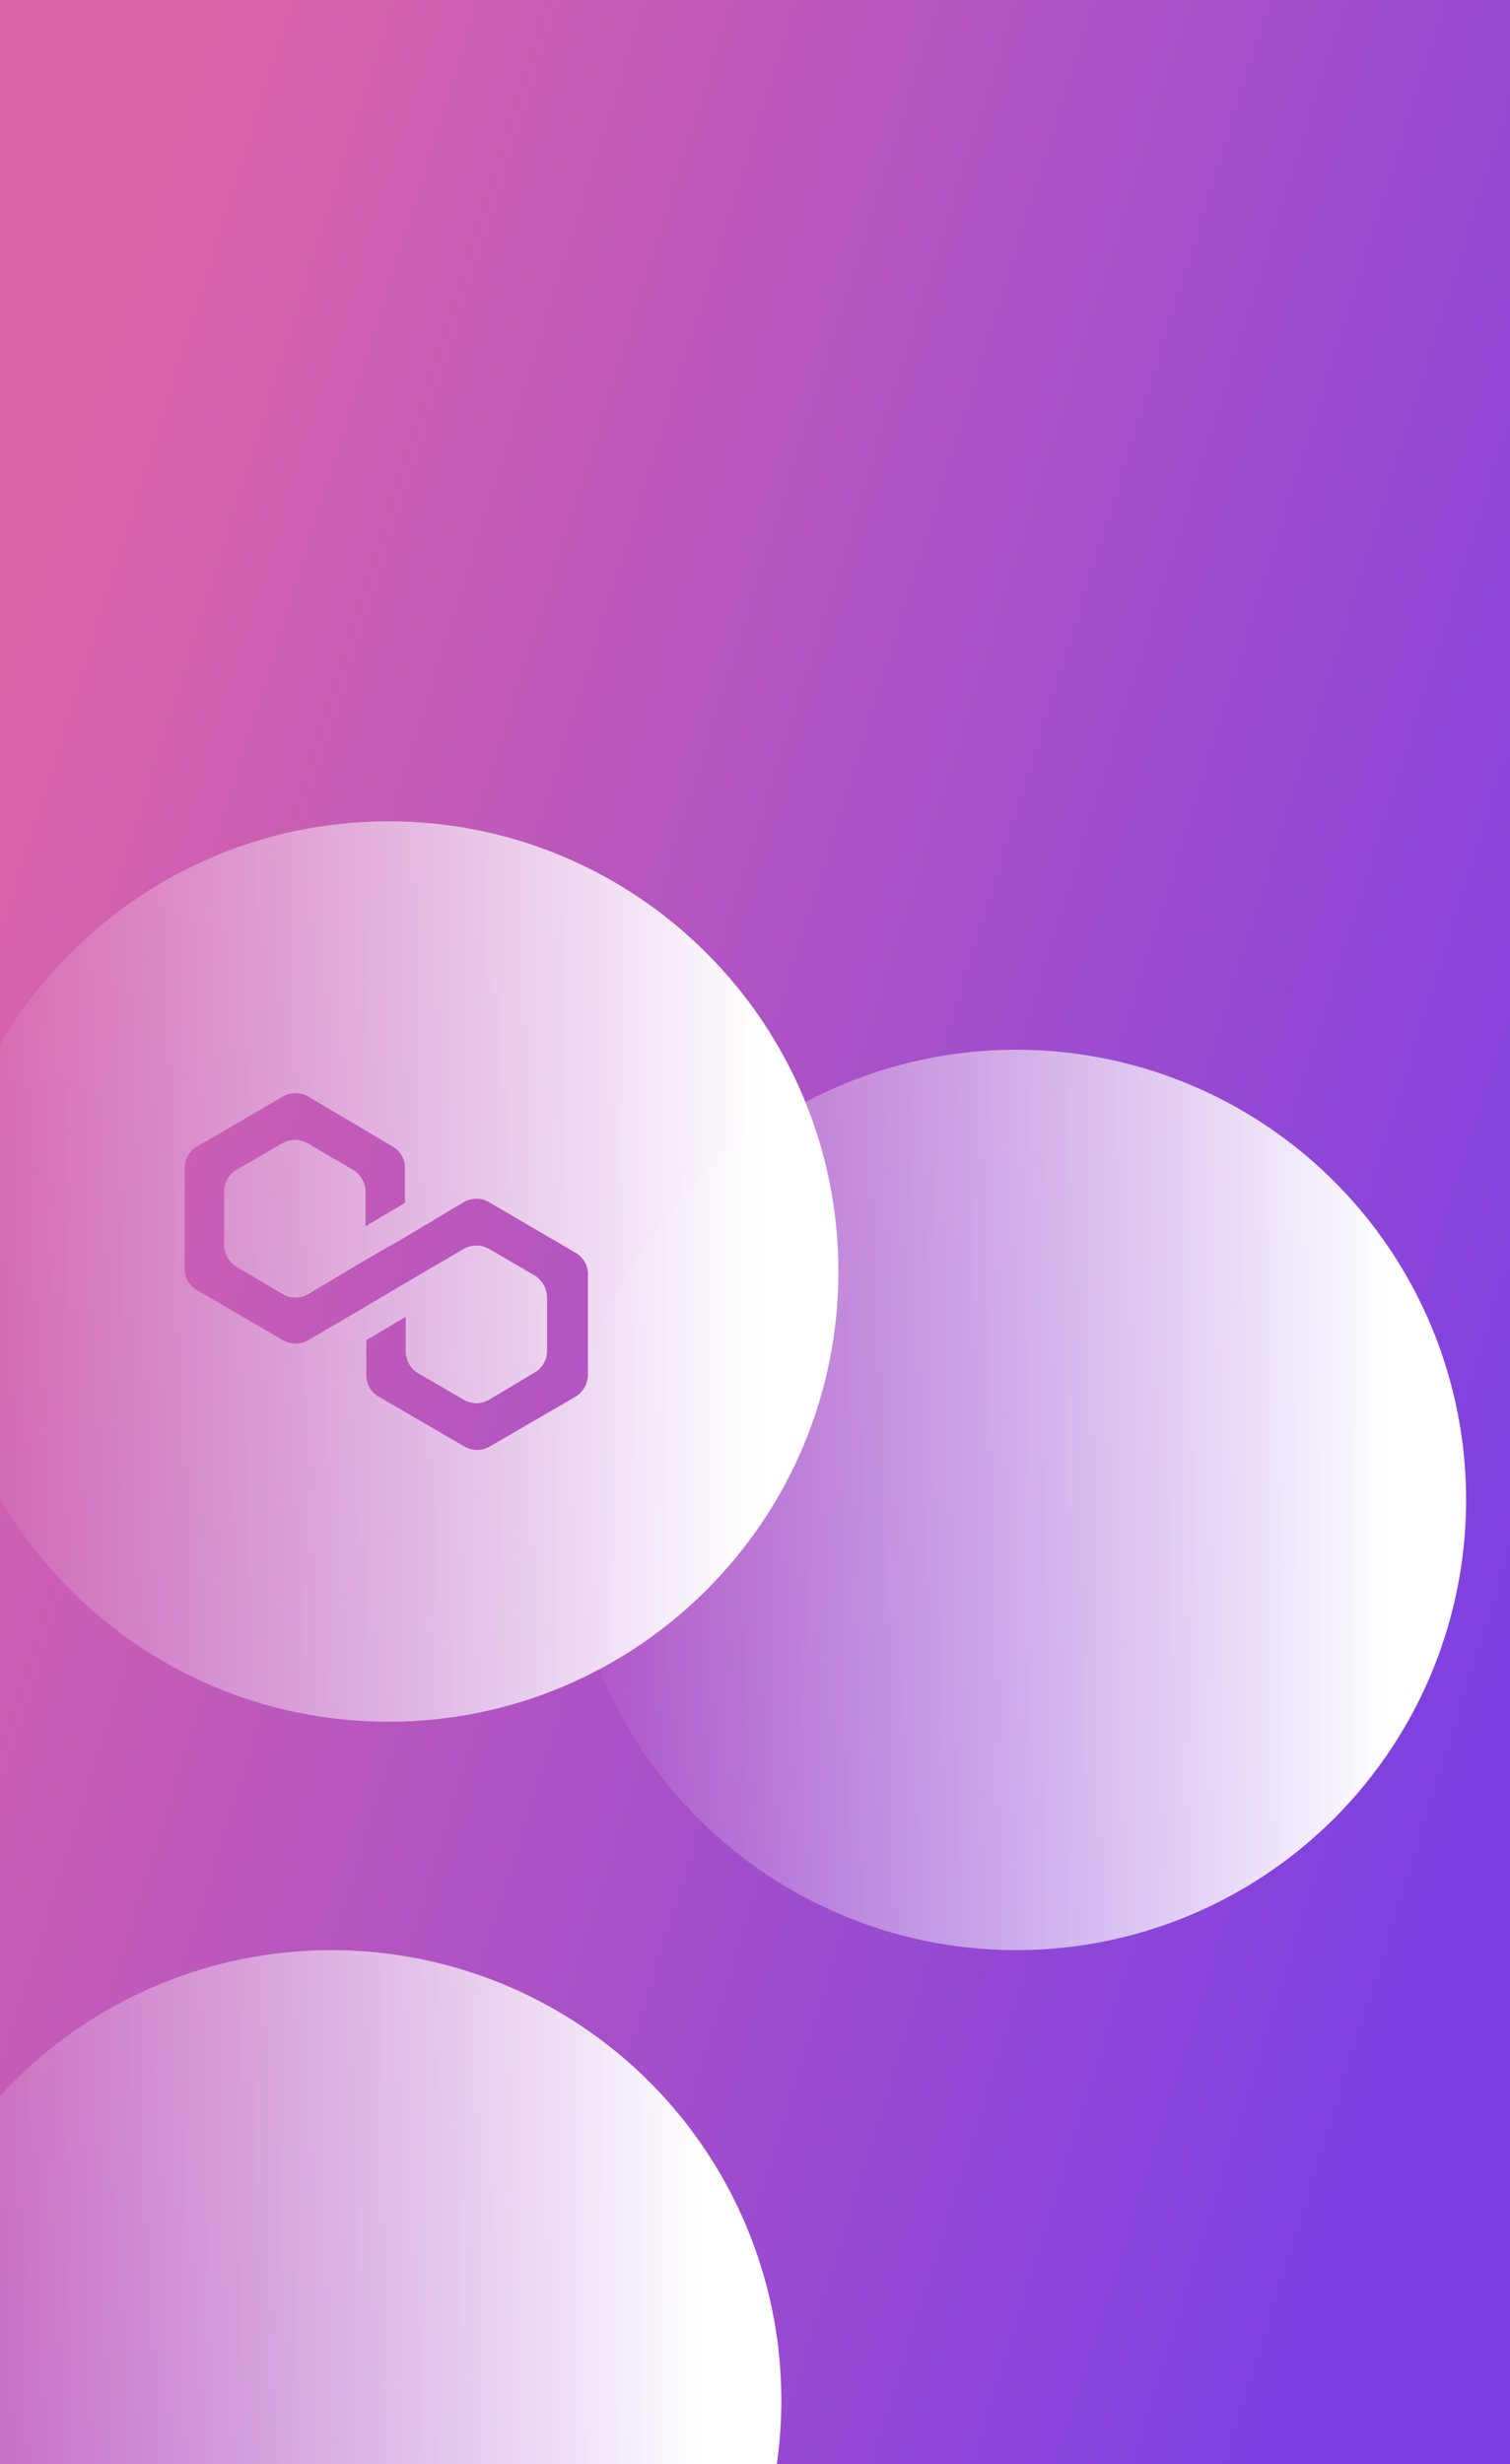
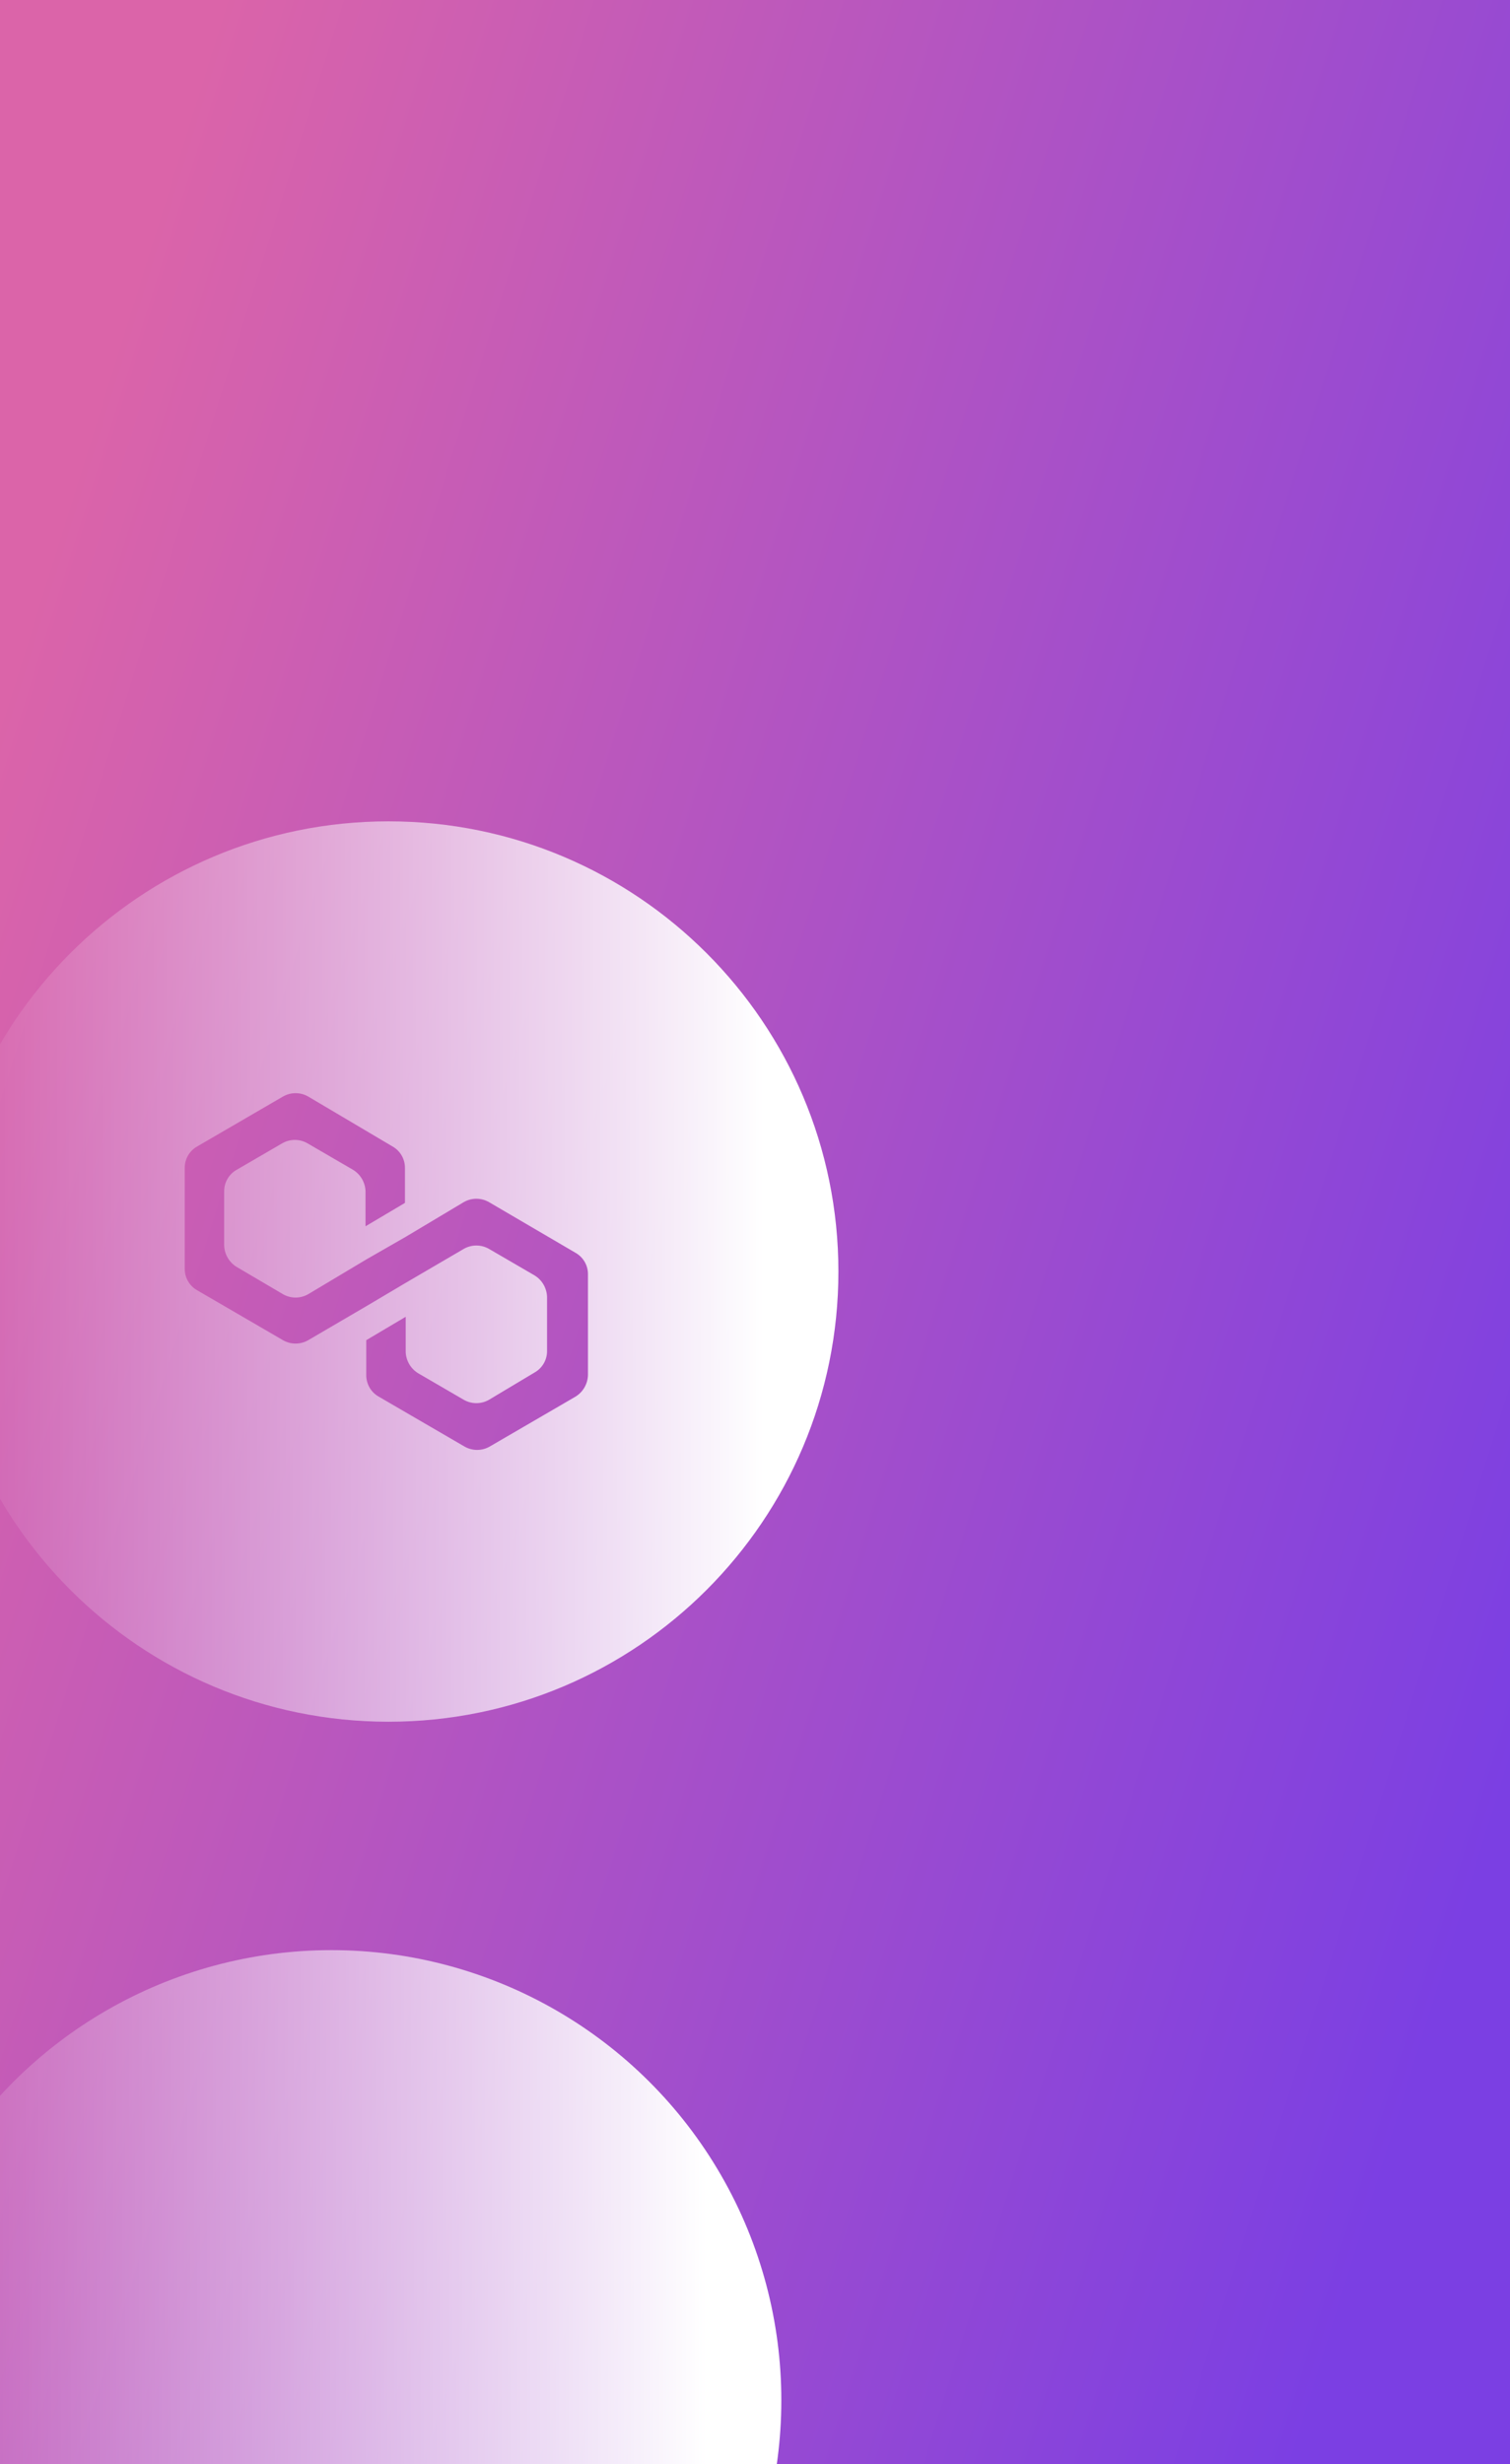
<svg xmlns="http://www.w3.org/2000/svg" viewBox="0 0 344 561" fill="none">
  <rect x="0" y="0" width="344" height="561" fill="#333333" stroke="none" />
  <g clip-path="url(#clip0_11702_52962)">
    <rect width="344" height="561" fill="url(#paint0_linear_11702_52962)" />
    <path fill-rule="evenodd" clip-rule="evenodd" d="M-14 289.5C-14 346.109 31.891 392 88.5 392C145.109 392 191 346.109 191 289.5C191 232.891 145.109 187 88.5 187C31.891 187 -14 232.891 -14 289.5ZM108.524 272.928C109.536 272.928 110.529 273.195 111.406 273.701L131.066 285.207C131.952 285.695 132.689 286.417 133.197 287.295C133.705 288.172 133.964 289.172 133.947 290.187V313.026C133.928 314.033 133.654 315.019 133.15 315.89C132.645 316.762 131.928 317.49 131.066 318.006L111.575 329.34C110.699 329.847 109.705 330.113 108.694 330.113C107.682 330.113 106.689 329.847 105.812 329.34L86.322 318.006C85.435 317.517 84.698 316.795 84.191 315.918C83.683 315.04 83.424 314.041 83.44 313.026V305.127L92.423 299.803V307.702C92.442 308.71 92.717 309.695 93.221 310.567C93.725 311.438 94.442 312.166 95.305 312.683L105.643 318.693C106.52 319.2 107.513 319.466 108.524 319.466C109.536 319.466 110.529 319.2 111.406 318.693L121.744 312.511C122.631 312.022 123.367 311.3 123.875 310.423C124.383 309.545 124.642 308.545 124.625 307.531V295.339C124.606 294.331 124.332 293.346 123.828 292.474C123.324 291.603 122.607 290.875 121.744 290.358L111.406 284.348C110.529 283.842 109.536 283.575 108.524 283.575C107.513 283.575 106.52 283.842 105.643 284.348L92.423 292.076L83.44 297.399L70.22 305.127C69.344 305.633 68.35 305.9 67.339 305.9C66.328 305.9 65.334 305.633 64.458 305.127L44.967 293.793C44.081 293.304 43.344 292.582 42.836 291.705C42.328 290.827 42.069 289.828 42.086 288.813V265.974C42.069 264.959 42.328 263.959 42.836 263.082C43.344 262.204 44.081 261.482 44.967 260.994L64.458 249.66C65.334 249.153 66.328 248.887 67.339 248.887C68.35 248.887 69.344 249.153 70.22 249.66L89.372 260.994C90.259 261.482 90.996 262.204 91.503 263.082C92.011 263.959 92.27 264.959 92.254 265.974V273.873L83.271 279.196V271.297C83.252 270.29 82.977 269.304 82.473 268.433C81.969 267.562 81.252 266.834 80.39 266.317L70.051 260.307C69.175 259.8 68.181 259.534 67.169 259.534C66.159 259.534 65.165 259.8 64.288 260.307L53.95 266.317C53.063 266.806 52.327 267.528 51.819 268.405C51.311 269.283 51.052 270.283 51.068 271.297V283.489C51.088 284.497 51.362 285.482 51.866 286.354C52.37 287.225 53.087 287.953 53.95 288.469L64.458 294.652C65.334 295.158 66.328 295.425 67.339 295.425C68.35 295.425 69.344 295.158 70.22 294.652L83.44 286.752L92.423 281.6L105.643 273.701C106.519 273.195 107.513 272.928 108.524 272.928Z" fill="url(#paint1_linear_11702_52962)" />
    <circle cx="75.5" cy="546.5" r="102.5" transform="rotate(90 75.5 546.5)" fill="url(#paint2_linear_11702_52962)" />
-     <circle cx="231.5" cy="341.5" r="102.5" transform="rotate(90 231.5 341.5)" fill="url(#paint3_linear_11702_52962)" />
  </g>
  <defs>
    <linearGradient id="paint0_linear_11702_52962" x1="49.904" y1="-4.2859e-05" x2="433.554" y2="119.801" gradientUnits="userSpaceOnUse">
      <stop stop-color="#DB64A9" />
      <stop offset="1" stop-color="#7B3FE3" />
    </linearGradient>
    <linearGradient id="paint1_linear_11702_52962" x1="191" y1="289.5" x2="-14" y2="289.5" gradientUnits="userSpaceOnUse">
      <stop offset="0.083" stop-color="white" />
      <stop offset="1" stop-color="white" stop-opacity="0" />
    </linearGradient>
    <linearGradient id="paint2_linear_11702_52962" x1="75.5" y1="444" x2="75.5" y2="649" gradientUnits="userSpaceOnUse">
      <stop offset="0.083" stop-color="white" />
      <stop offset="1" stop-color="white" stop-opacity="0" />
    </linearGradient>
    <linearGradient id="paint3_linear_11702_52962" x1="231.5" y1="239" x2="231.5" y2="444" gradientUnits="userSpaceOnUse">
      <stop offset="0.083" stop-color="white" />
      <stop offset="1" stop-color="white" stop-opacity="0" />
    </linearGradient>
    <clipPath id="clip0_11702_52962">
      <rect width="344" height="561" fill="white" />
    </clipPath>
  </defs>
</svg>